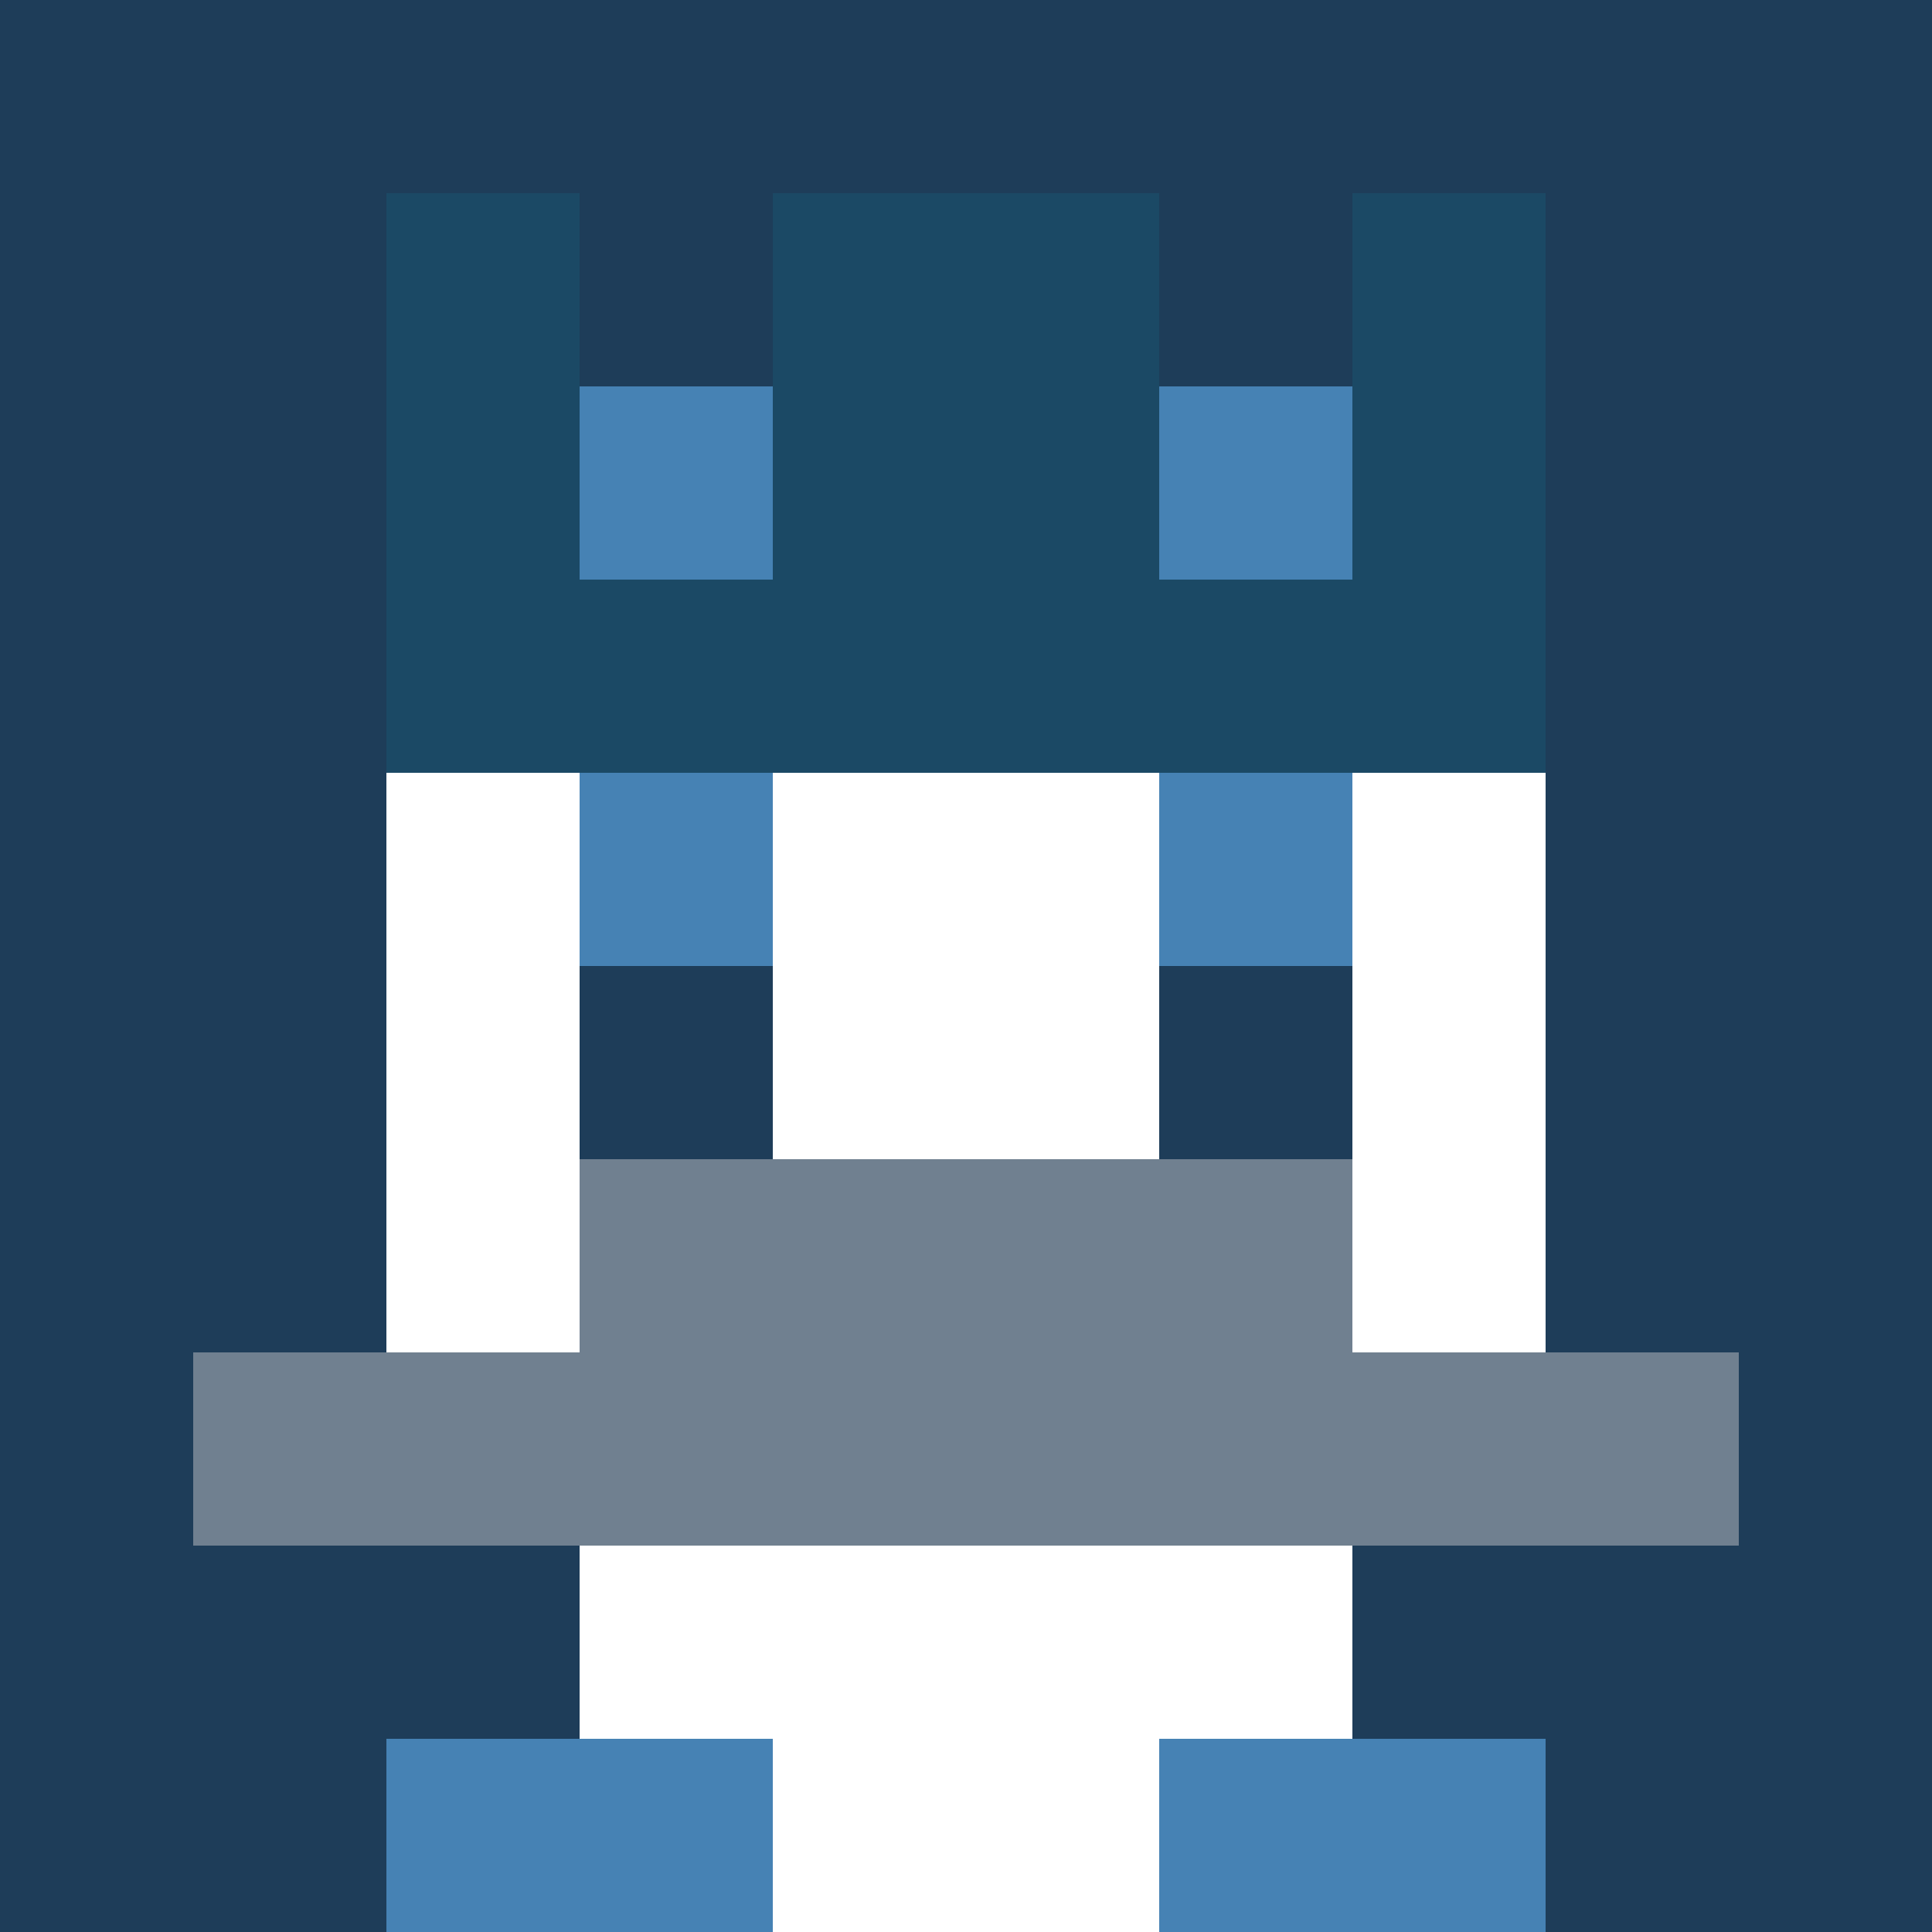
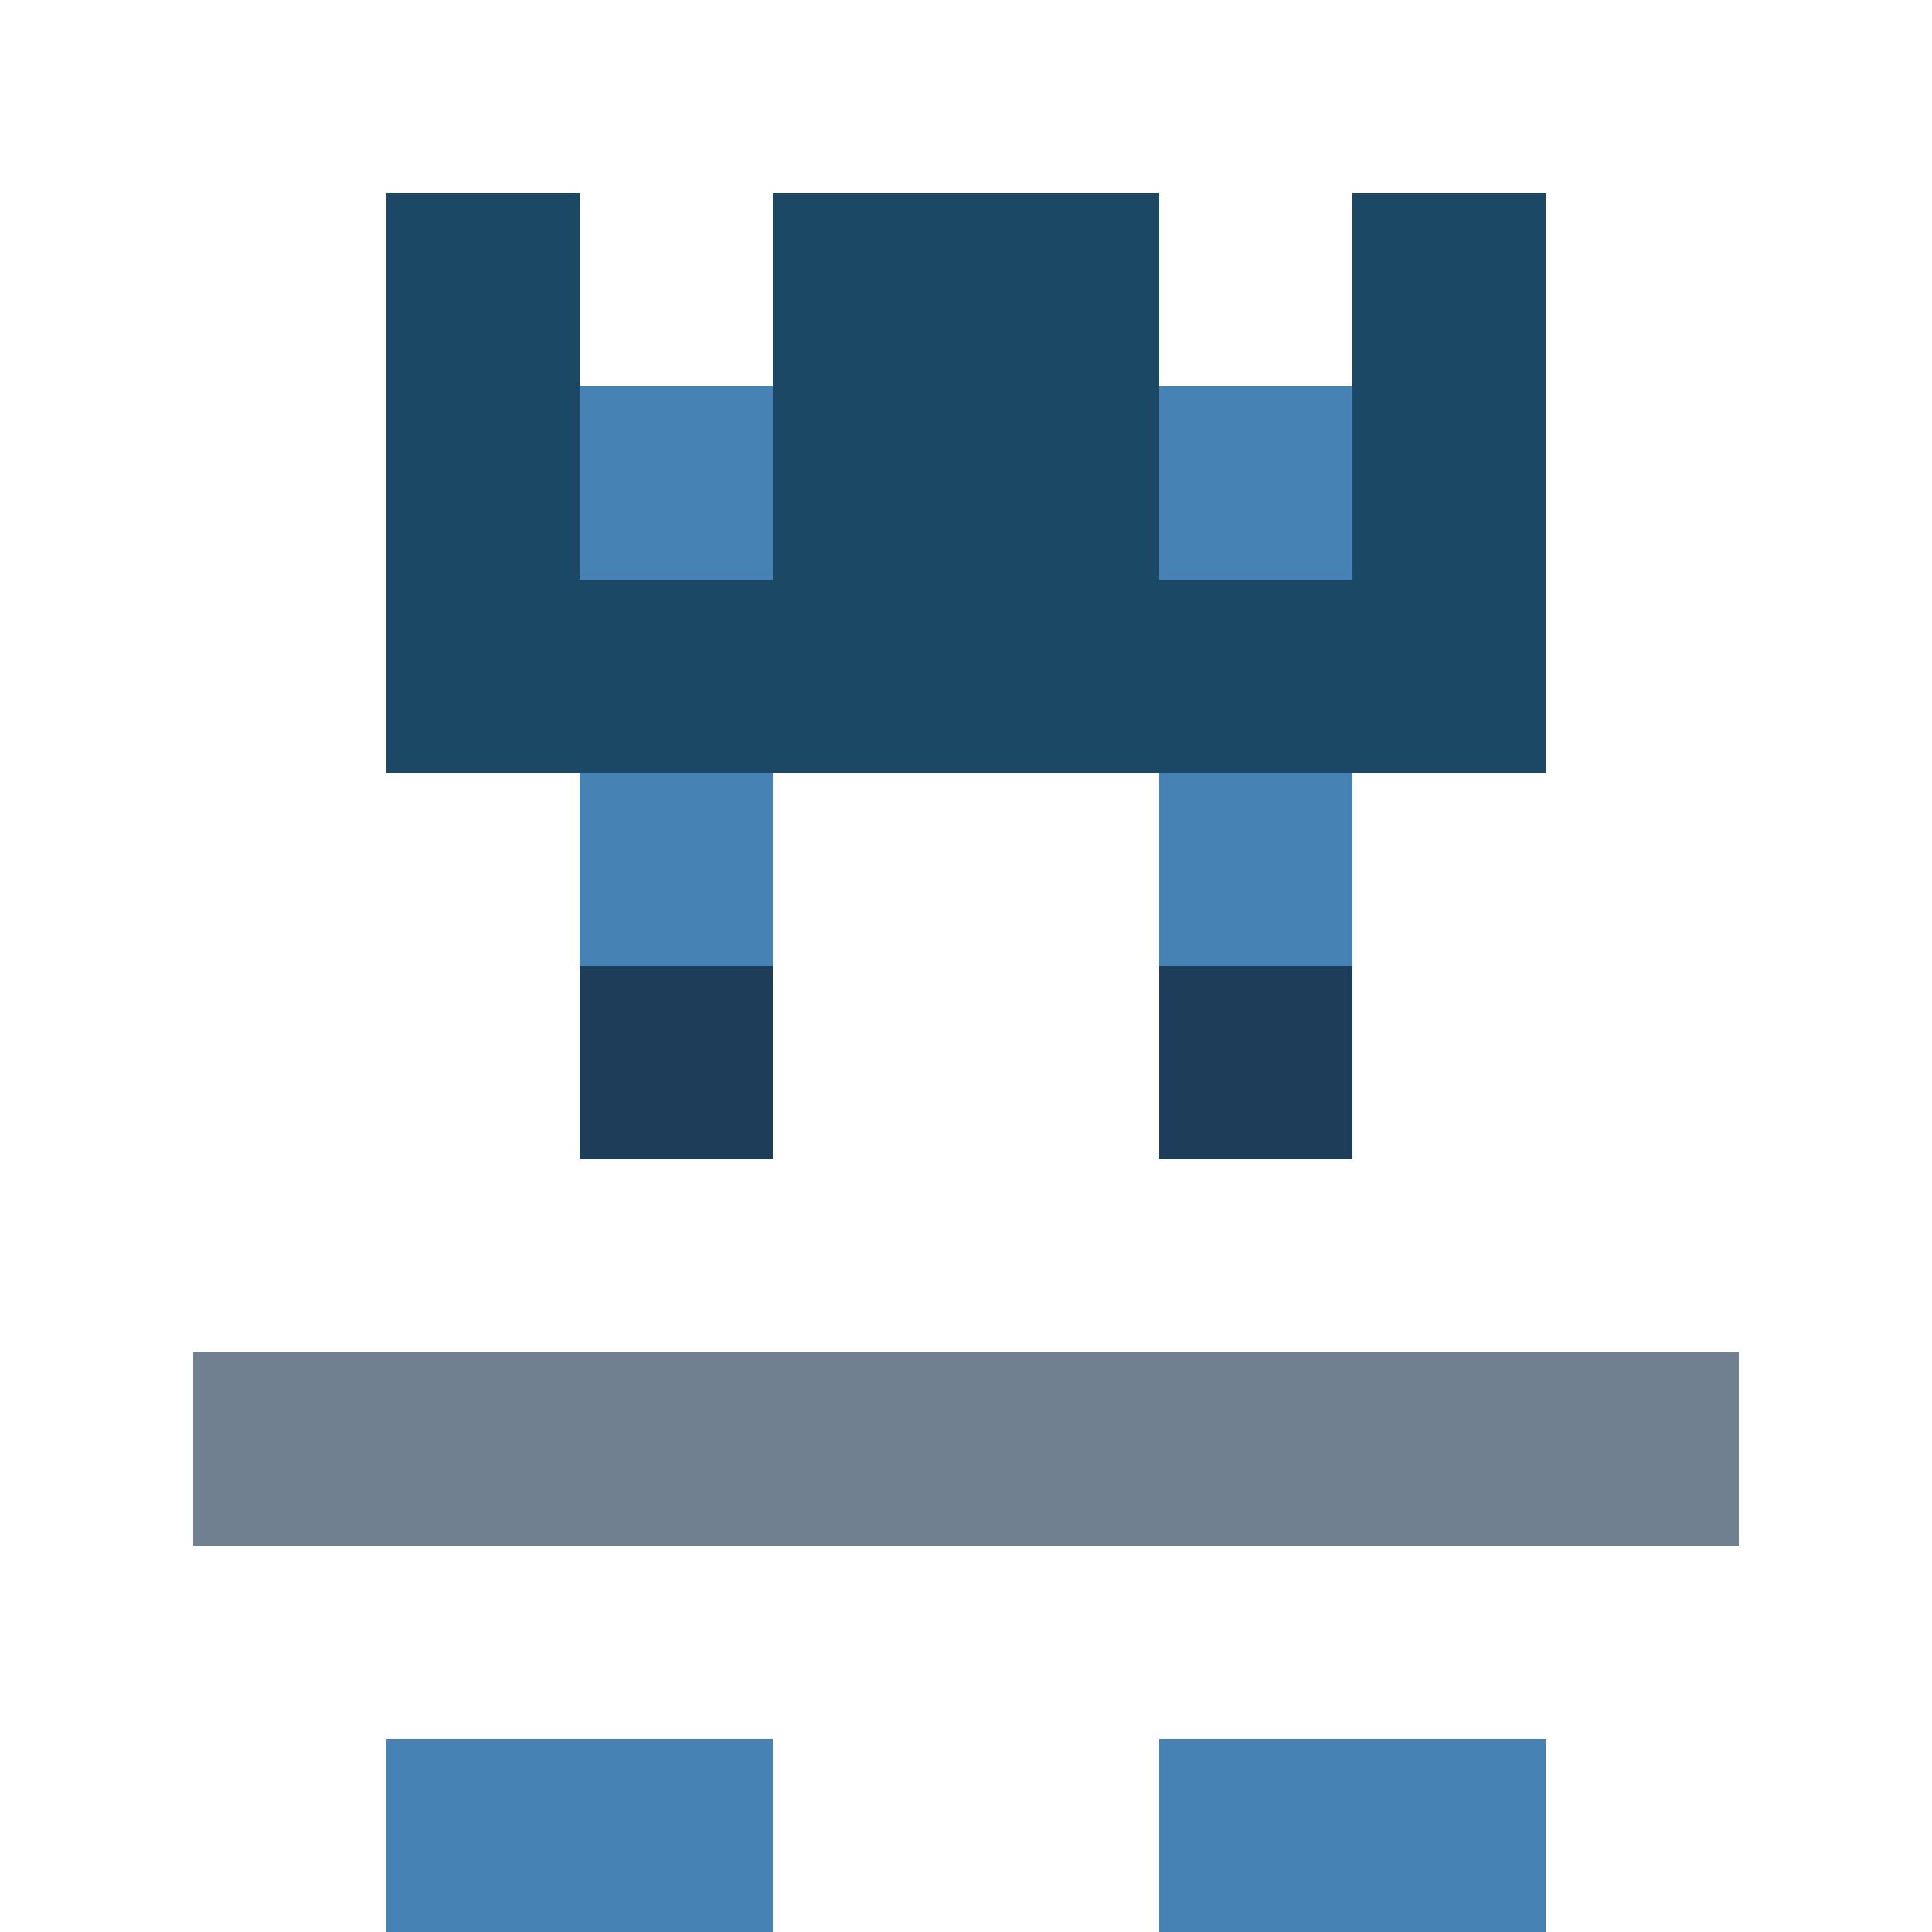
<svg xmlns="http://www.w3.org/2000/svg" version="1.1" width="942" height="942" viewBox="0 0 942 942">
  <title>'goose-pfp-royal' by Dmitri Cherniak</title>
  <desc>The Goose Is Loose (Winter Edition)</desc>
  <rect width="100%" height="100%" fill="#FFFFFF" />
  <g>
    <g id="0-0">
-       <rect x="0" y="0" height="942" width="942" fill="#1E3D59" />
      <g>
-         <rect id="0-0-3-2-4-7" x="282.6" y="188.4" width="376.8" height="659.4" fill="#FFFFFF" />
        <rect id="0-0-2-3-6-5" x="188.4" y="282.6" width="565.2" height="471" fill="#FFFFFF" />
        <rect id="0-0-4-8-2-2" x="376.8" y="753.6" width="188.4" height="188.4" fill="#FFFFFF" />
        <rect id="0-0-1-7-8-1" x="94.2" y="659.4" width="753.6" height="94.2" fill="#708090" />
-         <rect id="0-0-3-6-4-2" x="282.6" y="565.2" width="376.8" height="188.4" fill="#708090" />
        <rect id="0-0-3-4-1-1" x="282.6" y="376.8" width="94.2" height="94.2" fill="#4682B4" />
        <rect id="0-0-6-4-1-1" x="565.2" y="376.8" width="94.2" height="94.2" fill="#4682B4" />
        <rect id="0-0-3-5-1-1" x="282.6" y="471" width="94.2" height="94.2" fill="#1E3D59" />
        <rect id="0-0-6-5-1-1" x="565.2" y="471" width="94.2" height="94.2" fill="#1E3D59" />
        <rect id="0-0-4-1-2-2" x="376.8" y="94.2" width="188.4" height="188.4" fill="#5FA8D3" />
        <rect id="0-0-2-1-1-2" x="188.4" y="94.2" width="94.2" height="188.4" fill="#1B4965" />
        <rect id="0-0-4-1-2-2" x="376.8" y="94.2" width="188.4" height="188.4" fill="#1B4965" />
        <rect id="0-0-7-1-1-2" x="659.4" y="94.2" width="94.2" height="188.4" fill="#1B4965" />
        <rect id="0-0-2-2-6-2" x="188.4" y="188.4" width="565.2" height="188.4" fill="#1B4965" />
        <rect id="0-0-3-2-1-1" x="282.6" y="188.4" width="94.2" height="94.2" fill="#4682B4" />
        <rect id="0-0-6-2-1-1" x="565.2" y="188.4" width="94.2" height="94.2" fill="#4682B4" />
        <rect id="0-0-2-9-2-1" x="188.4" y="847.8" width="188.4" height="94.2" fill="#4682B4" />
        <rect id="0-0-6-9-2-1" x="565.2" y="847.8" width="188.4" height="94.2" fill="#4682B4" />
      </g>
      <rect x="0" y="0" stroke="white" stroke-width="0" height="942" width="942" fill="none" />
    </g>
  </g>
</svg>